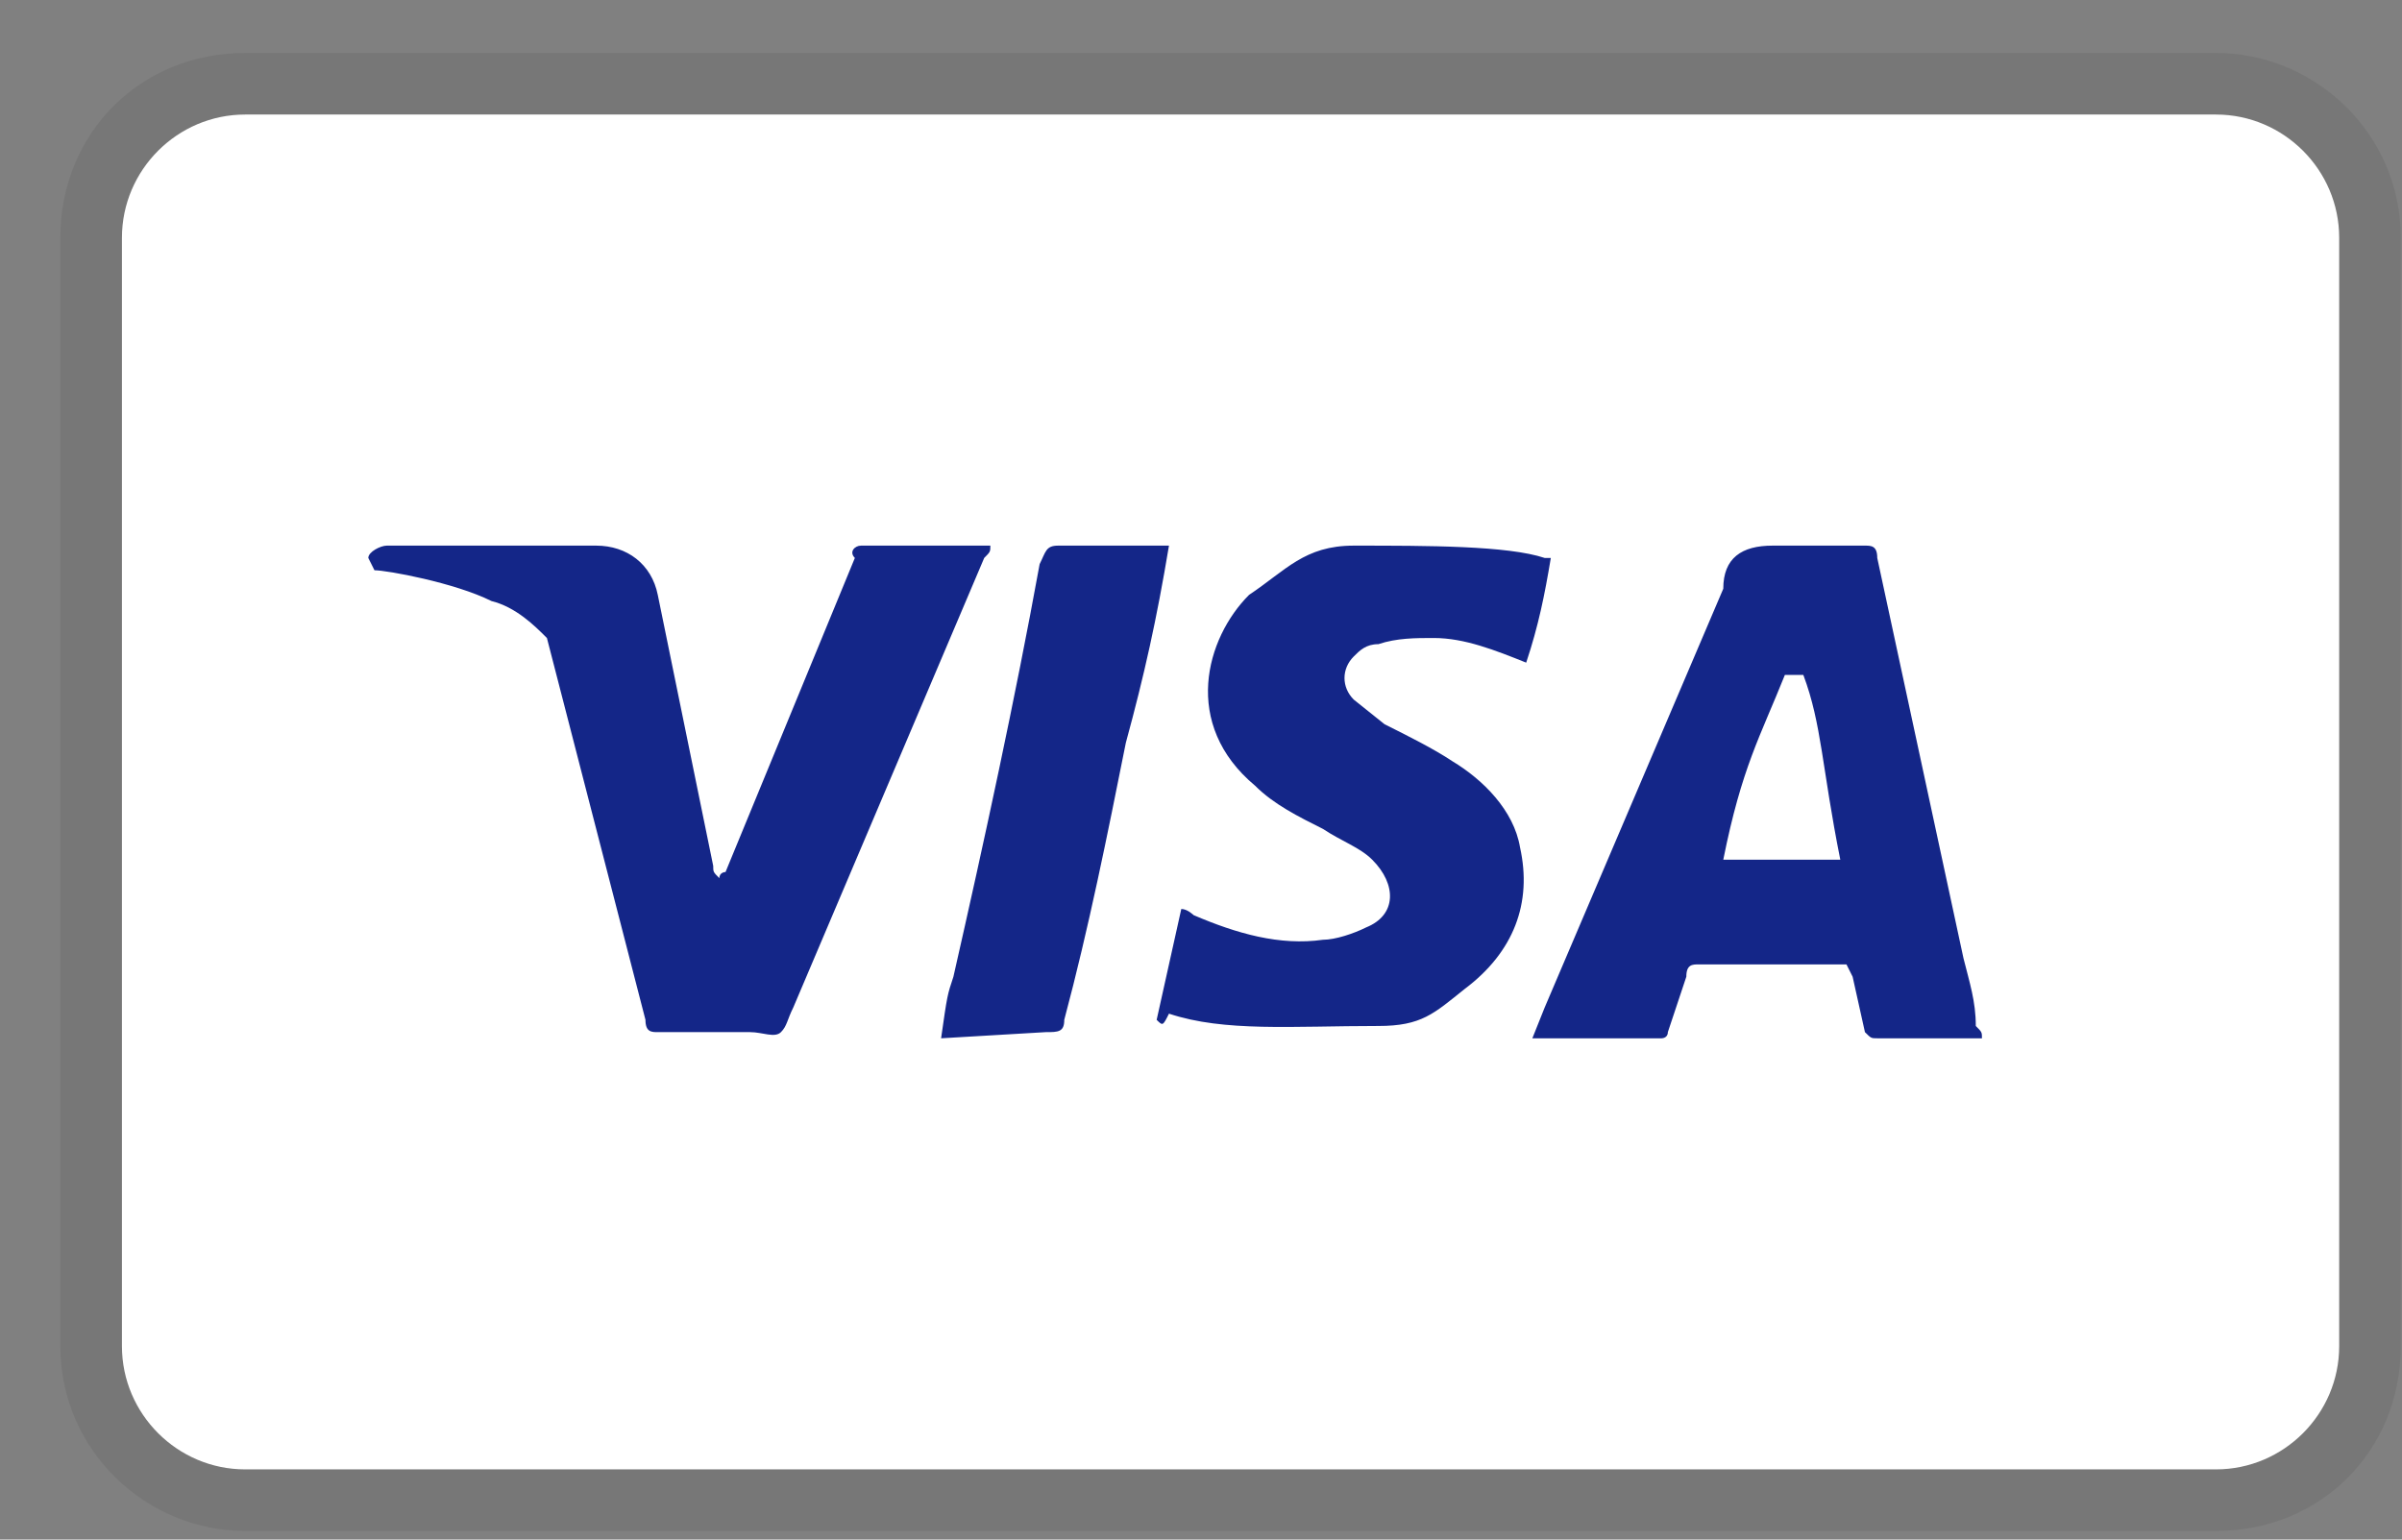
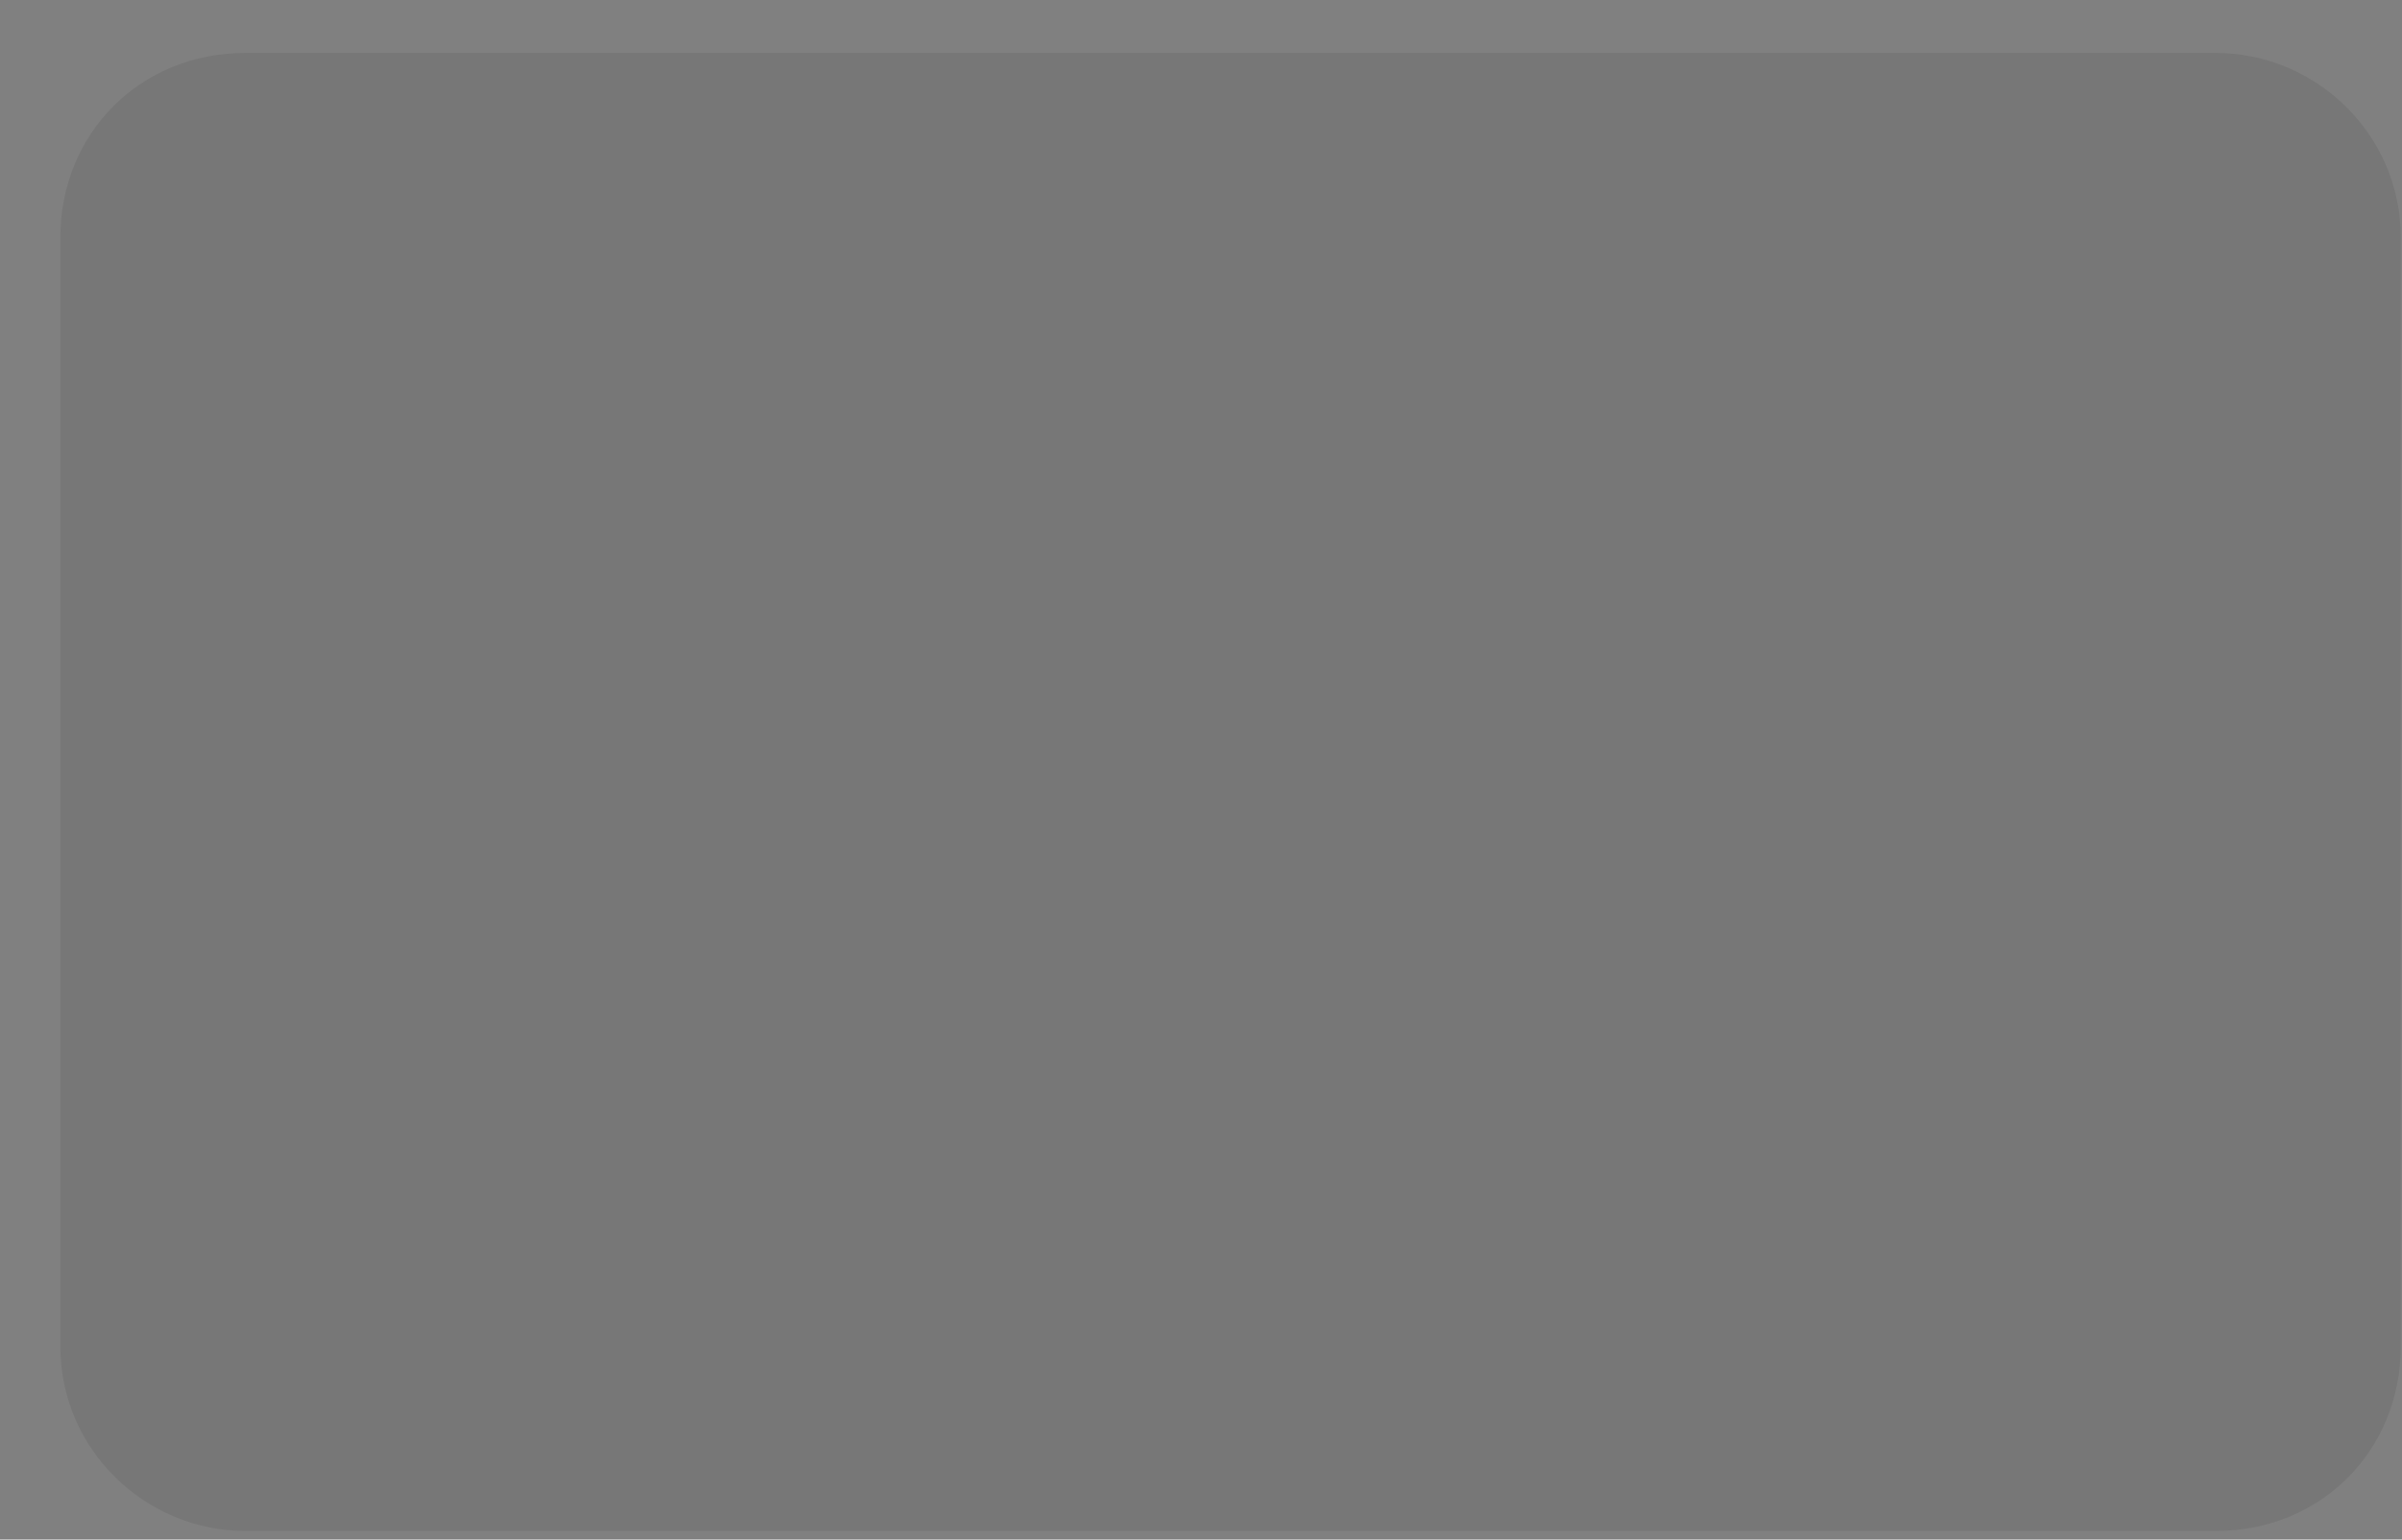
<svg xmlns="http://www.w3.org/2000/svg" width="39" height="25" viewBox="0 0 39 25" fill="none">
  <rect x="0" y="0" width="39" height="25" fill="#808080" stroke="none" />
  <path opacity="0.07" d="M35.98 0.86H3.98C2.28 0.86 0.98 2.16 0.98 3.86V21.86C0.98 23.56 2.38 24.86 3.98 24.86H35.98C37.68 24.86 38.98 23.56 38.98 21.86V3.86C38.98 2.16 37.58 0.86 35.98 0.86Z" fill="black" />
-   <path d="M35.98 1.86C37.08 1.86 37.98 2.76 37.98 3.86V21.86C37.98 22.96 37.08 23.86 35.98 23.86H3.98C2.88 23.86 1.98 22.96 1.98 21.86V3.86C1.98 2.76 2.88 1.86 3.98 1.86H35.98Z" fill="white" />
-   <path d="M29.28 10.96H28.98C28.58 11.96 28.28 12.46 27.98 13.96H29.88C29.58 12.46 29.58 11.76 29.28 10.96ZM32.18 16.86H30.48C30.38 16.86 30.38 16.86 30.28 16.76L30.08 15.86L29.98 15.66H27.58C27.48 15.66 27.38 15.66 27.38 15.86L27.08 16.76C27.08 16.86 26.98 16.86 26.98 16.86H24.88L25.08 16.36L27.98 9.56C27.98 9.06 28.28 8.86 28.78 8.86H30.28C30.38 8.86 30.48 8.86 30.48 9.06L31.88 15.56C31.98 15.96 32.08 16.26 32.08 16.66C32.18 16.76 32.18 16.76 32.18 16.86ZM18.78 16.56L19.18 14.76C19.28 14.76 19.38 14.86 19.38 14.86C20.08 15.16 20.78 15.36 21.48 15.26C21.68 15.26 21.98 15.16 22.18 15.06C22.68 14.86 22.68 14.36 22.28 13.96C22.08 13.76 21.78 13.66 21.48 13.46C21.08 13.26 20.68 13.06 20.38 12.76C19.18 11.76 19.58 10.36 20.28 9.66C20.88 9.26 21.18 8.86 21.98 8.86C23.18 8.86 24.48 8.86 25.08 9.06H25.18C25.08 9.66 24.98 10.16 24.78 10.76C24.28 10.56 23.78 10.36 23.28 10.36C22.98 10.36 22.68 10.36 22.38 10.46C22.18 10.46 22.08 10.56 21.98 10.66C21.78 10.86 21.78 11.16 21.98 11.36L22.48 11.76C22.88 11.96 23.28 12.16 23.58 12.36C24.08 12.66 24.58 13.16 24.68 13.76C24.88 14.66 24.58 15.46 23.78 16.06C23.28 16.46 23.08 16.66 22.38 16.66C20.98 16.66 19.88 16.76 18.98 16.46C18.88 16.66 18.88 16.66 18.78 16.56ZM15.28 16.86C15.38 16.16 15.38 16.16 15.48 15.86C15.98 13.66 16.48 11.36 16.88 9.16C16.98 8.96 16.98 8.86 17.18 8.86H18.98C18.78 10.06 18.58 10.96 18.28 12.06C17.98 13.56 17.68 15.06 17.28 16.56C17.28 16.76 17.18 16.76 16.98 16.76M5.98 9.06C5.98 8.96 6.18 8.86 6.28 8.86H9.68C10.18 8.86 10.58 9.16 10.68 9.66L11.58 14.06C11.58 14.16 11.58 14.16 11.68 14.26C11.68 14.16 11.78 14.16 11.78 14.16L13.88 9.06C13.78 8.96 13.88 8.86 13.98 8.86H16.08C16.08 8.96 16.08 8.96 15.98 9.06L12.88 16.36C12.78 16.56 12.78 16.66 12.68 16.76C12.58 16.86 12.38 16.76 12.18 16.76H10.68C10.58 16.76 10.48 16.76 10.48 16.56L8.88 10.36C8.68 10.16 8.38 9.86 7.98 9.76C7.38 9.46 6.28 9.26 6.08 9.26L5.98 9.06Z" fill="#142688" />
</svg>